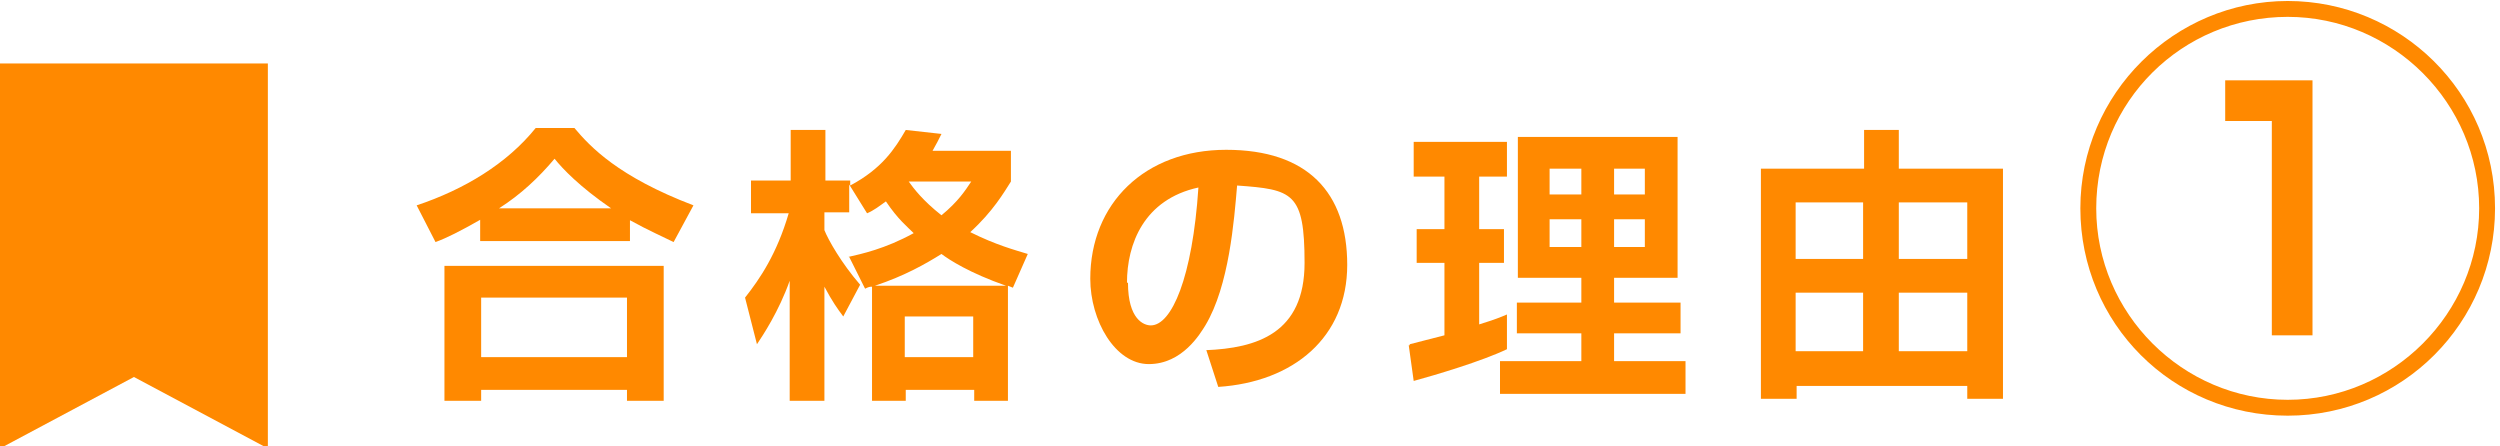
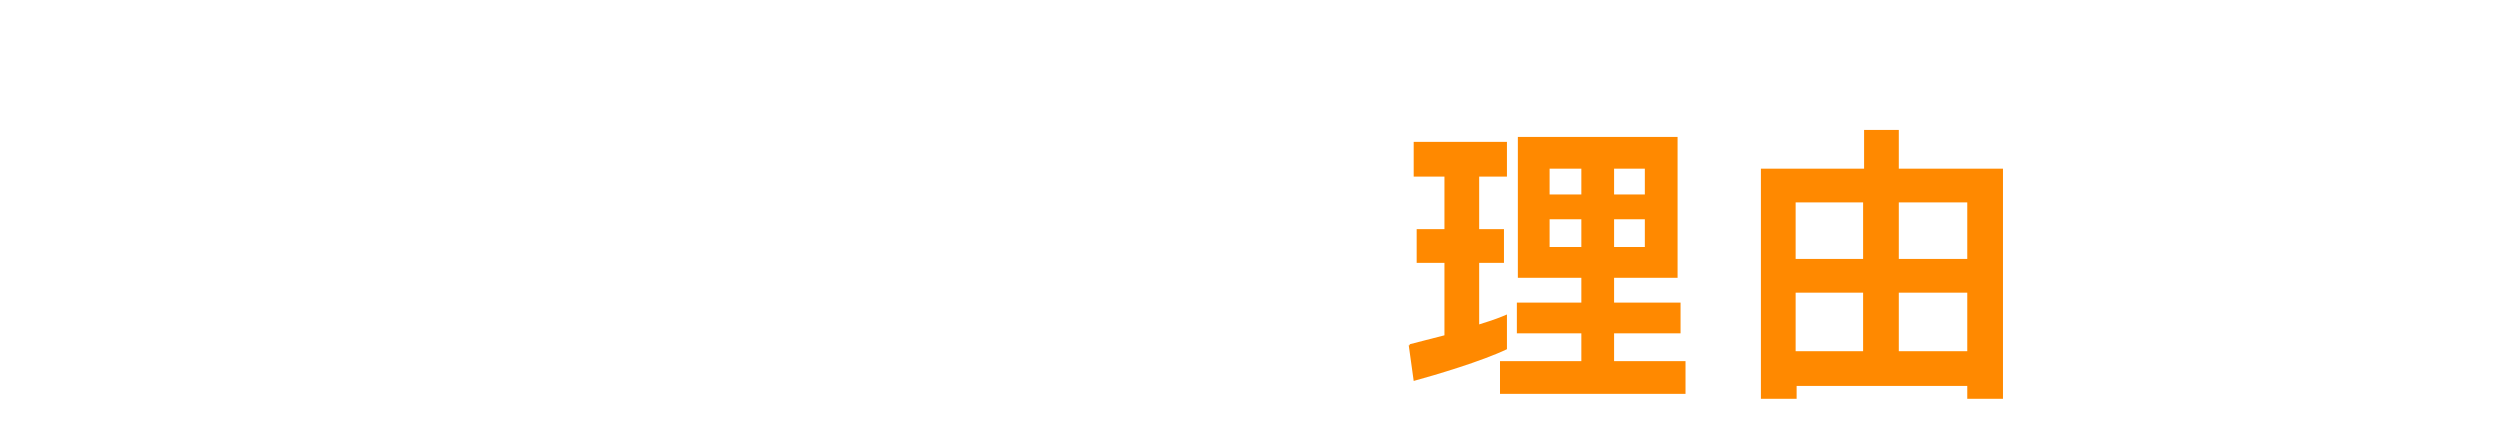
<svg xmlns="http://www.w3.org/2000/svg" id="_レイヤー_1" data-name=" レイヤー 1" width="252" height="45" version="1.1" viewBox="0 0 252 45">
  <defs>
    <style>
      .cls-1 {
        fill: #ff8900;
        stroke-width: 0px;
      }
    </style>
  </defs>
  <g>
-     <path class="cls-1" d="M48.5,22.1c-2.1,1.2-3.5,1.9-4.6,2.3l-1.9-3.7c4.8-1.6,9.1-4.2,12-7.8h3.9c1.6,1.9,4.4,4.9,12,7.8l-2,3.7c-1-.5-2.6-1.2-4.4-2.2v2.1h-15.1v-2.2h0ZM44.9,26.8h22v13.6h-3.7v-1.1h-14.7v1.1h-3.7v-13.6h.1ZM48.5,30v6h14.7v-6h-14.7ZM61.6,21c-3.2-2.2-4.9-4-5.7-5-1.6,1.9-3.4,3.6-5.6,5h11.3Z" />
-     <path class="cls-1" d="M85.5,25.9c1.3-.3,3.7-.8,6.6-2.4-.6-.6-1.6-1.4-2.8-3.2-.7.5-1.2.9-1.9,1.2l-1.8-2.9v2.8h-2.5v1.8c.4,1,1.7,3.3,3.6,5.5l-1.7,3.2c-.6-.8-1.1-1.5-1.9-3v11.5h-3.5v-12.1c-1.1,3.1-2.7,5.5-3.3,6.4l-1.2-4.7c1.5-1.9,3.2-4.4,4.4-8.5h-3.8v-3.3h4v-5.1h3.5v5.1h2.5v.5c3.2-1.7,4.5-3.7,5.6-5.6l3.6.4c-.3.6-.5,1-.9,1.7h7.9v3.1c-.7,1.1-1.8,3-4.1,5.1,2.6,1.3,4.5,1.8,5.8,2.2l-1.5,3.4-.5-.2v11.6h-3.4v-1.1h-6.9v1.1h-3.4v-11.5c-.2,0-.3,0-.7.2l-1.6-3.2h0ZM101.4,28.8c-3.7-1.3-5.7-2.6-6.5-3.2-1.6,1-3.7,2.2-6.7,3.2h13.2ZM91.2,31.9v4.1h6.9v-4.1h-6.9ZM91.6,18.3c.5.7,1.4,1.9,3.3,3.4,1.7-1.4,2.4-2.5,3-3.4h-6.3Z" />
-     <path class="cls-1" d="M121.5,35.3c5.2-.2,10-1.7,10-8.8s-1.2-7.4-6.8-7.8c-.3,3.5-.8,10.1-3.2,14.1-.5.8-2.3,3.9-5.7,3.9s-5.9-4.4-5.9-8.6c0-7.6,5.5-13,13.7-13s12.2,4.3,12.2,11.6-5.4,11.8-13,12.3l-1.2-3.7h-.1ZM113.7,28.5c0,3.7,1.6,4.3,2.3,4.3,2.1,0,4.2-4.8,4.8-13.9-5.5,1.2-7.2,5.7-7.2,9.6h0Z" />
    <path class="cls-1" d="M142.1,34.7c1.1-.3,2-.5,3.5-.9v-7.3h-2.8v-3.4h2.8v-5.3h-3.1v-3.5h9.4v3.5h-2.8v5.3h2.5v3.4h-2.5v6.2c1.6-.5,2.1-.7,2.8-1v3.5c-2.5,1.2-7.2,2.6-9.4,3.2l-.5-3.6h.1ZM152.9,13.8h16.2v14.2h-6.4v2.5h6.7v3.1h-6.7v2.8h7.2v3.3h-18.7v-3.3h8.2v-2.8h-6.5v-3.1h6.5v-2.5h-6.4v-14.2h-.1ZM156.2,17v2.6h3.2v-2.6h-3.2ZM156.2,22.1v2.8h3.2v-2.8h-3.2ZM162.7,17v2.6h3.1v-2.6h-3.1ZM162.7,22.1v2.8h3.1v-2.8h-3.1Z" />
    <path class="cls-1" d="M191.4,13.1v3.9h10.5v23.2h-3.6v-1.3h-17.2v1.3h-3.6v-23.2h10.4v-3.9h3.6,0ZM181,20.4v5.7h6.8v-5.7s-6.8,0-6.8,0ZM181,29.5v5.9h6.8v-5.9s-6.8,0-6.8,0ZM191.4,20.4v5.7h6.9v-5.7s-6.9,0-6.9,0ZM191.4,29.5v5.9h6.9v-5.9s-6.9,0-6.9,0Z" />
-     <path class="cls-1" d="M251.5,21c0,11.5-9.3,20.9-20.9,20.9s-20.9-9.3-20.9-20.9S219.2.1,230.6.1s20.9,9.2,20.9,20.9ZM211.3,21c0,10.6,8.7,19.3,19.3,19.3s19.3-8.7,19.3-19.3S241.2,1.7,230.6,1.7s-19.3,8.5-19.3,19.3ZM233.1,8.1v25.7h-4.1V12.2h-4.7v-4.1h8.8Z" />
  </g>
  <g id="_グループ_7812" data-name=" グループ 7812">
-     <path id="_パス_604" data-name=" パス 604" class="cls-1" d="M0,6.4v38.8l13.5-7.2,13.5,7.2V6.4H0Z" />
-   </g>
+     </g>
</svg>